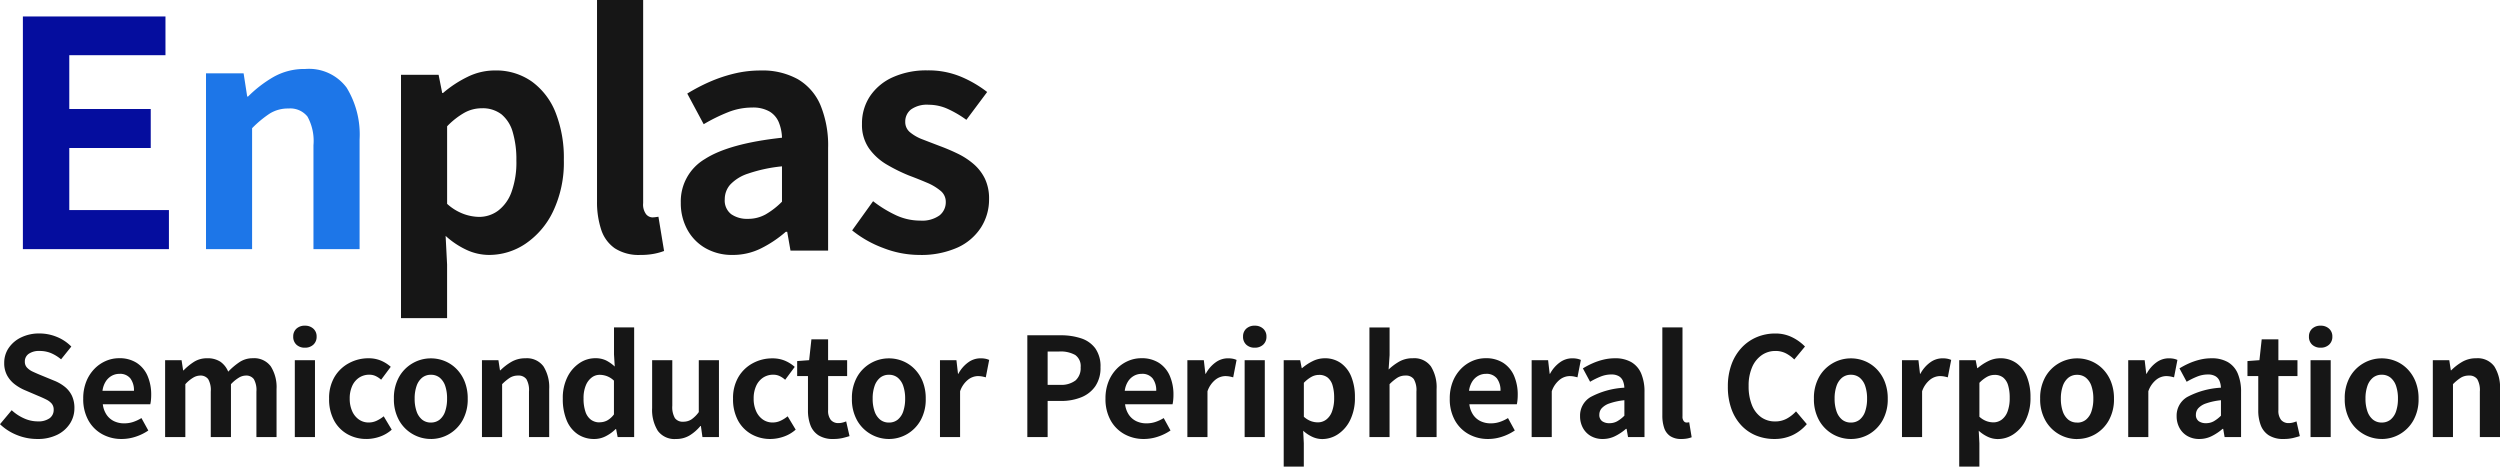
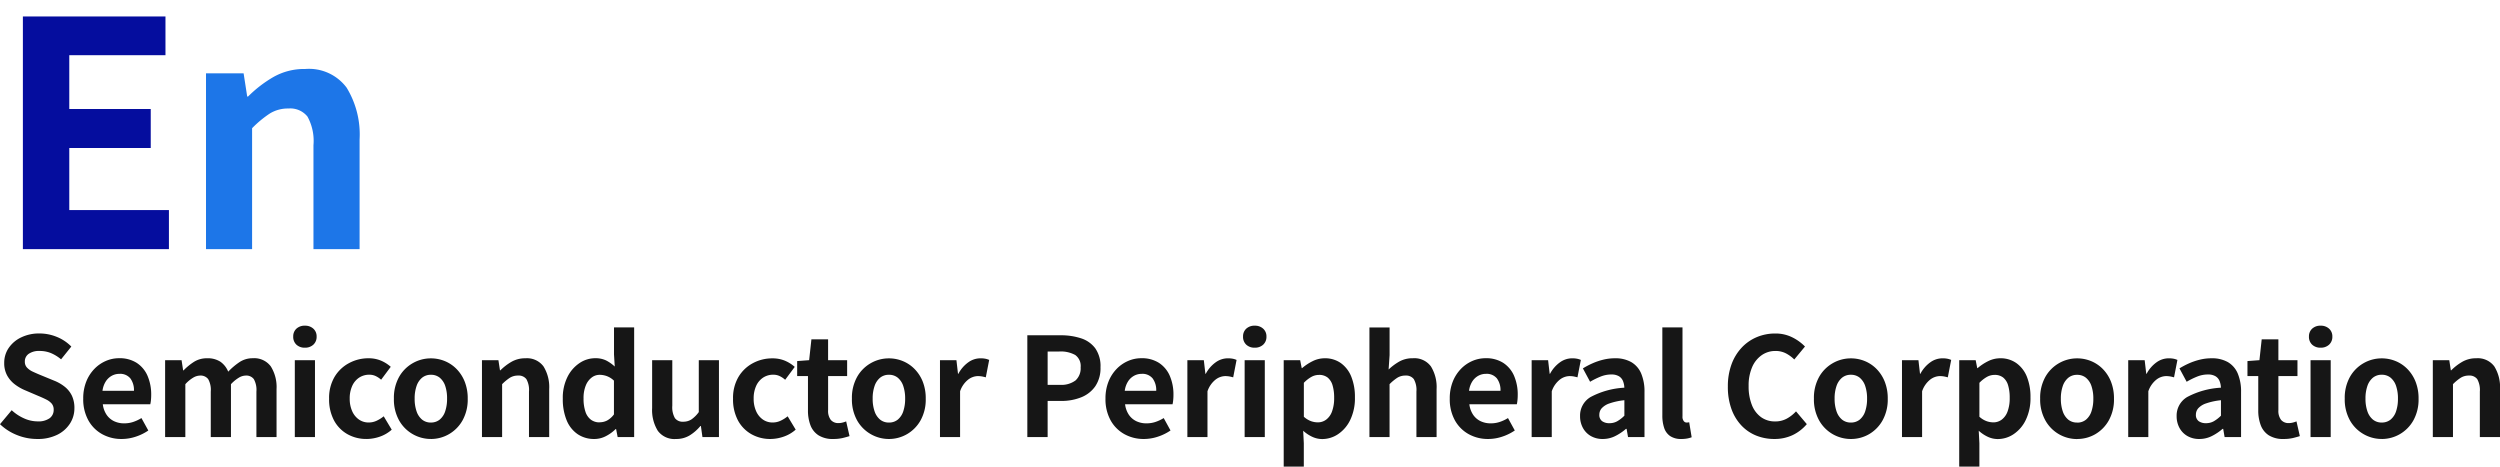
<svg xmlns="http://www.w3.org/2000/svg" width="254.714" height="47.542" viewBox="0 0 254.714 47.542">
  <defs>
    <style>
      .cls-1 {
        fill: #1d76e8;
      }

      .cls-2 {
        fill: #050d9e;
      }

      .cls-3 {
        fill: #161616;
      }
    </style>
  </defs>
  <g id="logo" transform="translate(-195.589 -160.467)">
    <path id="パス_5" data-name="パス 5" class="cls-1" d="M21.578,0V-17.913h3.831l.366,2.364h.089a12.53,12.53,0,0,1,2.575-1.983,6.347,6.347,0,0,1,3.249-.821,4.778,4.778,0,0,1,4.215,1.9,9.13,9.13,0,0,1,1.323,5.285V0h-4.7V-10.588a5.133,5.133,0,0,0-.607-2.912,2.239,2.239,0,0,0-1.935-.827,3.507,3.507,0,0,0-1.9.507,10.986,10.986,0,0,0-1.81,1.5V0Z" transform="translate(195 185.849)" />
    <path id="パス_6" data-name="パス 6" class="cls-2" d="M2.921,0V-23.706H17.448v3.951h-9.8v5.479h8.3V-10.3h-8.3v6.323H17.8V0Z" transform="translate(195 185.849)" />
    <path id="パス_4" data-name="パス 4" class="cls-3" d="M4.37.193A5.49,5.49,0,0,1,2.338-.2,5.344,5.344,0,0,1,.589-1.314L1.78-2.738a4.523,4.523,0,0,0,1.251.827A3.369,3.369,0,0,0,4.414-1.6,1.975,1.975,0,0,0,5.643-1.92a1.036,1.036,0,0,0,.415-.861.943.943,0,0,0-.2-.628,1.719,1.719,0,0,0-.548-.414Q4.962-4,4.5-4.191L3.12-4.781a4.744,4.744,0,0,1-1-.577,2.89,2.89,0,0,1-.792-.9,2.581,2.581,0,0,1-.309-1.3,2.657,2.657,0,0,1,.46-1.528,3.186,3.186,0,0,1,1.269-1.072,4.171,4.171,0,0,1,1.854-.4,4.665,4.665,0,0,1,1.768.346,4.337,4.337,0,0,1,1.485.989l-1.043,1.3a4.188,4.188,0,0,0-1.028-.634A3.012,3.012,0,0,0,4.6-8.775a1.805,1.805,0,0,0-1.08.289.93.93,0,0,0-.4.8.86.86,0,0,0,.223.609,1.871,1.871,0,0,0,.588.412q.365.171.8.35l1.357.558a4.245,4.245,0,0,1,1.1.63,2.636,2.636,0,0,1,.725.908,2.91,2.91,0,0,1,.257,1.281,2.854,2.854,0,0,1-.452,1.559,3.228,3.228,0,0,1-1.3,1.145A4.473,4.473,0,0,1,4.37.193Zm8.608,0A4.028,4.028,0,0,1,10.995-.3a3.593,3.593,0,0,1-1.405-1.41,4.428,4.428,0,0,1-.521-2.212,4.579,4.579,0,0,1,.3-1.711,3.946,3.946,0,0,1,.823-1.3,3.62,3.62,0,0,1,1.175-.821,3.367,3.367,0,0,1,1.347-.282,3.219,3.219,0,0,1,1.81.479,2.975,2.975,0,0,1,1.1,1.324,4.783,4.783,0,0,1,.37,1.937,5.1,5.1,0,0,1-.027.542,3.07,3.07,0,0,1-.066.41H11.064a2.433,2.433,0,0,0,.384,1.068,1.931,1.931,0,0,0,.755.653,2.357,2.357,0,0,0,1.042.223,2.891,2.891,0,0,0,.9-.138,4.031,4.031,0,0,0,.855-.4L15.7-.671a5.052,5.052,0,0,1-1.282.629A4.542,4.542,0,0,1,12.978.193Zm-1.947-4.91h3.206a2,2,0,0,0-.362-1.257,1.333,1.333,0,0,0-1.125-.469,1.6,1.6,0,0,0-.768.193,1.7,1.7,0,0,0-.613.574A2.323,2.323,0,0,0,11.031-4.717ZM17.412,0V-7.837h1.676l.16,1.045h.039a5.9,5.9,0,0,1,1.065-.873A2.436,2.436,0,0,1,21.69-8.03a2.343,2.343,0,0,1,1.357.354,2.28,2.28,0,0,1,.793,1.011,6.858,6.858,0,0,1,1.144-.969,2.392,2.392,0,0,1,1.357-.4,2.1,2.1,0,0,1,1.838.83,3.958,3.958,0,0,1,.586,2.312V0H26.714V-4.632a2.262,2.262,0,0,0-.263-1.274.959.959,0,0,0-.831-.362,1.414,1.414,0,0,0-.7.217,3.813,3.813,0,0,0-.8.661V0H22.063V-4.632A2.235,2.235,0,0,0,21.8-5.906a.97.97,0,0,0-.836-.362,1.434,1.434,0,0,0-.7.217,3.451,3.451,0,0,0-.791.661V0ZM30.626,0V-7.837h2.055V0Zm1.03-9.109a1.212,1.212,0,0,1-.866-.307,1.079,1.079,0,0,1-.326-.824,1.053,1.053,0,0,1,.326-.805,1.215,1.215,0,0,1,.866-.305,1.221,1.221,0,0,1,.859.305,1.041,1.041,0,0,1,.333.805,1.067,1.067,0,0,1-.333.824A1.217,1.217,0,0,1,31.656-9.109Zm6.276,9.3a3.883,3.883,0,0,1-1.944-.488A3.519,3.519,0,0,1,34.62-1.7a4.546,4.546,0,0,1-.5-2.215,4.207,4.207,0,0,1,.555-2.218,3.768,3.768,0,0,1,1.469-1.4A4.124,4.124,0,0,1,38.11-8.03a3.234,3.234,0,0,1,1.3.243,3.671,3.671,0,0,1,.991.626L39.42-5.846a2.306,2.306,0,0,0-.577-.381,1.491,1.491,0,0,0-.612-.129,1.857,1.857,0,0,0-1.054.3,1.989,1.989,0,0,0-.706.849,3.051,3.051,0,0,0-.251,1.284,3.061,3.061,0,0,0,.252,1.285,2.031,2.031,0,0,0,.689.851,1.709,1.709,0,0,0,.993.3,1.892,1.892,0,0,0,.817-.183,3.477,3.477,0,0,0,.713-.448L40.5-.754a3.575,3.575,0,0,1-1.241.72A4.19,4.19,0,0,1,37.932.193Zm6.557,0a3.691,3.691,0,0,1-1.844-.488A3.689,3.689,0,0,1,41.252-1.7a4.372,4.372,0,0,1-.53-2.215,4.363,4.363,0,0,1,.53-2.218,3.7,3.7,0,0,1,1.394-1.4,3.691,3.691,0,0,1,1.844-.488,3.71,3.71,0,0,1,1.411.275,3.584,3.584,0,0,1,1.2.805,3.867,3.867,0,0,1,.834,1.291,4.6,4.6,0,0,1,.308,1.739A4.362,4.362,0,0,1,47.714-1.7,3.716,3.716,0,0,1,46.326-.295,3.653,3.653,0,0,1,44.489.193Zm0-1.674a1.39,1.39,0,0,0,.9-.3,1.83,1.83,0,0,0,.561-.851,3.95,3.95,0,0,0,.189-1.285A3.925,3.925,0,0,0,45.955-5.2a1.841,1.841,0,0,0-.561-.849,1.386,1.386,0,0,0-.9-.3,1.386,1.386,0,0,0-.9.3,1.867,1.867,0,0,0-.565.849,3.851,3.851,0,0,0-.193,1.284,3.876,3.876,0,0,0,.193,1.285,1.855,1.855,0,0,0,.565.851A1.39,1.39,0,0,0,44.489-1.481ZM49.694,0V-7.837H51.37L51.53-6.8h.039A5.482,5.482,0,0,1,52.7-7.67a2.777,2.777,0,0,1,1.421-.359,2.09,2.09,0,0,1,1.844.83,3.994,3.994,0,0,1,.579,2.312V0H54.485V-4.632a2.246,2.246,0,0,0-.266-1.274.98.98,0,0,0-.846-.362,1.534,1.534,0,0,0-.833.222,4.807,4.807,0,0,0-.792.655V0ZM61.143.193a2.965,2.965,0,0,1-1.7-.49,3.143,3.143,0,0,1-1.119-1.411,5.6,5.6,0,0,1-.394-2.211,4.757,4.757,0,0,1,.471-2.2,3.642,3.642,0,0,1,1.226-1.417,2.85,2.85,0,0,1,1.6-.5,2.465,2.465,0,0,1,1.114.227,3.9,3.9,0,0,1,.881.62l-.075-1.233v-2.756H65.2V0H63.519l-.157-.816h-.05a3.959,3.959,0,0,1-.991.719A2.535,2.535,0,0,1,61.143.193Zm.523-1.7a1.676,1.676,0,0,0,.78-.183,2.18,2.18,0,0,0,.695-.621V-5.751a2.111,2.111,0,0,0-.721-.46,2.2,2.2,0,0,0-.747-.133,1.32,1.32,0,0,0-.8.276,1.915,1.915,0,0,0-.6.808,3.359,3.359,0,0,0-.228,1.319,4.125,4.125,0,0,0,.192,1.356,1.652,1.652,0,0,0,.558.813A1.436,1.436,0,0,0,61.666-1.5Zm7.8,1.7a2.1,2.1,0,0,1-1.855-.833,4,4,0,0,1-.579-2.308V-7.837h2.055V-3.2a2.24,2.24,0,0,0,.266,1.267.972.972,0,0,0,.843.366,1.511,1.511,0,0,0,.838-.232,3.126,3.126,0,0,0,.751-.749V-7.837h2.055V0H72.158L72-1.129h-.05a4.518,4.518,0,0,1-1.1.961A2.622,2.622,0,0,1,69.464.193Zm9.625,0a3.883,3.883,0,0,1-1.944-.488A3.519,3.519,0,0,1,75.776-1.7a4.546,4.546,0,0,1-.5-2.215,4.207,4.207,0,0,1,.555-2.218,3.768,3.768,0,0,1,1.469-1.4,4.124,4.124,0,0,1,1.971-.488,3.234,3.234,0,0,1,1.3.243,3.671,3.671,0,0,1,.991.626l-.977,1.314A2.307,2.307,0,0,0,80-6.227a1.491,1.491,0,0,0-.613-.129,1.857,1.857,0,0,0-1.054.3,1.989,1.989,0,0,0-.706.849,3.051,3.051,0,0,0-.251,1.284,3.061,3.061,0,0,0,.252,1.285,2.031,2.031,0,0,0,.689.851,1.709,1.709,0,0,0,.993.3,1.892,1.892,0,0,0,.817-.183,3.477,3.477,0,0,0,.713-.448l.818,1.358a3.575,3.575,0,0,1-1.241.72A4.19,4.19,0,0,1,79.089.193Zm6.4,0a2.706,2.706,0,0,1-1.5-.37A2.1,2.1,0,0,1,83.165-1.2a4.2,4.2,0,0,1-.256-1.531V-6.217h-1.1V-7.745l1.22-.092L83.26-9.96h1.7v2.123H86.9v1.62H84.961v3.475a1.5,1.5,0,0,0,.276.993.987.987,0,0,0,.793.322,1.668,1.668,0,0,0,.41-.054A2.481,2.481,0,0,0,86.8-1.6l.343,1.5q-.311.1-.724.2A4.2,4.2,0,0,1,85.486.193Zm5.669,0a3.691,3.691,0,0,1-1.844-.488A3.689,3.689,0,0,1,87.917-1.7a4.372,4.372,0,0,1-.53-2.215,4.363,4.363,0,0,1,.53-2.218,3.7,3.7,0,0,1,1.394-1.4,3.691,3.691,0,0,1,1.844-.488,3.71,3.71,0,0,1,1.411.275,3.584,3.584,0,0,1,1.2.805A3.867,3.867,0,0,1,94.6-5.659a4.6,4.6,0,0,1,.308,1.739A4.362,4.362,0,0,1,94.38-1.7,3.716,3.716,0,0,1,92.992-.295,3.653,3.653,0,0,1,91.155.193Zm0-1.674a1.39,1.39,0,0,0,.9-.3,1.83,1.83,0,0,0,.561-.851,3.95,3.95,0,0,0,.189-1.285A3.925,3.925,0,0,0,92.62-5.2a1.841,1.841,0,0,0-.561-.849,1.386,1.386,0,0,0-.9-.3,1.386,1.386,0,0,0-.9.3,1.867,1.867,0,0,0-.565.849,3.851,3.851,0,0,0-.193,1.284,3.876,3.876,0,0,0,.193,1.285,1.855,1.855,0,0,0,.565.851A1.39,1.39,0,0,0,91.155-1.481ZM96.359,0V-7.837h1.676l.16,1.386h.039a3.377,3.377,0,0,1,1.022-1.175,2.118,2.118,0,0,1,1.206-.4,2.612,2.612,0,0,1,.533.044,1.926,1.926,0,0,1,.377.121l-.345,1.773q-.215-.059-.4-.093a2.443,2.443,0,0,0-.437-.033,1.676,1.676,0,0,0-.946.348,2.554,2.554,0,0,0-.836,1.2V0Zm8.9,0V-10.372h3.4a6.507,6.507,0,0,1,2.067.306,2.925,2.925,0,0,1,1.452,1.017,3.154,3.154,0,0,1,.536,1.941,3.282,3.282,0,0,1-.535,1.935,3.168,3.168,0,0,1-1.442,1.124,5.366,5.366,0,0,1-2.022.366h-1.387V0Zm2.069-5.324h1.249a2.4,2.4,0,0,0,1.591-.447,1.661,1.661,0,0,0,.523-1.337,1.375,1.375,0,0,0-.554-1.258,3.049,3.049,0,0,0-1.627-.354h-1.182ZM117.132.193A4.028,4.028,0,0,1,115.148-.3a3.593,3.593,0,0,1-1.405-1.41,4.428,4.428,0,0,1-.521-2.212,4.579,4.579,0,0,1,.3-1.711,3.946,3.946,0,0,1,.823-1.3,3.62,3.62,0,0,1,1.175-.821,3.367,3.367,0,0,1,1.347-.282,3.219,3.219,0,0,1,1.81.479,2.975,2.975,0,0,1,1.1,1.324,4.783,4.783,0,0,1,.37,1.937,5.1,5.1,0,0,1-.027.542,3.069,3.069,0,0,1-.066.41h-4.836a2.433,2.433,0,0,0,.384,1.068,1.931,1.931,0,0,0,.755.653,2.357,2.357,0,0,0,1.042.223,2.891,2.891,0,0,0,.9-.138,4.03,4.03,0,0,0,.855-.4l.694,1.264a5.052,5.052,0,0,1-1.282.629A4.542,4.542,0,0,1,117.132.193Zm-1.947-4.91h3.206a2,2,0,0,0-.362-1.257,1.333,1.333,0,0,0-1.125-.469,1.6,1.6,0,0,0-.768.193,1.7,1.7,0,0,0-.613.574A2.323,2.323,0,0,0,115.185-4.717ZM121.565,0V-7.837h1.676l.16,1.386h.039a3.377,3.377,0,0,1,1.022-1.175,2.118,2.118,0,0,1,1.206-.4,2.612,2.612,0,0,1,.533.044,1.926,1.926,0,0,1,.377.121l-.345,1.773q-.215-.059-.4-.093a2.443,2.443,0,0,0-.437-.033,1.676,1.676,0,0,0-.946.348,2.554,2.554,0,0,0-.836,1.2V0ZM127.4,0V-7.837h2.054V0Zm1.03-9.109a1.212,1.212,0,0,1-.866-.307,1.079,1.079,0,0,1-.326-.824,1.053,1.053,0,0,1,.326-.805,1.215,1.215,0,0,1,.866-.305,1.221,1.221,0,0,1,.859.305,1.041,1.041,0,0,1,.333.805,1.067,1.067,0,0,1-.333.824A1.217,1.217,0,0,1,128.427-9.109Zm2.95,12.118V-7.837h1.676l.16.81h.039a5.081,5.081,0,0,1,1.082-.713,2.744,2.744,0,0,1,1.222-.29,2.76,2.76,0,0,1,1.655.5,3.116,3.116,0,0,1,1.056,1.385,5.508,5.508,0,0,1,.366,2.1,5.071,5.071,0,0,1-.477,2.295A3.613,3.613,0,0,1,136.921-.3a2.9,2.9,0,0,1-1.619.5,2.4,2.4,0,0,1-1-.223,3.67,3.67,0,0,1-.938-.625l.065,1.277V3.009ZM134.853-1.5a1.415,1.415,0,0,0,.847-.273,1.8,1.8,0,0,0,.6-.831,3.877,3.877,0,0,0,.219-1.4,4.293,4.293,0,0,0-.163-1.272,1.587,1.587,0,0,0-.5-.79,1.375,1.375,0,0,0-.886-.27,1.593,1.593,0,0,0-.764.2,3.38,3.38,0,0,0-.773.606v3.458a2.255,2.255,0,0,0,.741.453A2.112,2.112,0,0,0,134.853-1.5ZM140.114,0V-11.171h2.054v2.818l-.1,1.469a5.6,5.6,0,0,1,1.066-.8,2.733,2.733,0,0,1,1.4-.348,2.09,2.09,0,0,1,1.844.83,3.994,3.994,0,0,1,.579,2.312V0h-2.055V-4.632a2.245,2.245,0,0,0-.266-1.274.98.98,0,0,0-.846-.362,1.534,1.534,0,0,0-.833.222,4.806,4.806,0,0,0-.792.655V0Zm12.094.193A4.028,4.028,0,0,1,150.225-.3a3.593,3.593,0,0,1-1.405-1.41,4.428,4.428,0,0,1-.521-2.212,4.579,4.579,0,0,1,.3-1.711,3.946,3.946,0,0,1,.823-1.3,3.62,3.62,0,0,1,1.175-.821,3.367,3.367,0,0,1,1.347-.282,3.219,3.219,0,0,1,1.81.479,2.976,2.976,0,0,1,1.1,1.324,4.783,4.783,0,0,1,.37,1.937,5.1,5.1,0,0,1-.027.542,3.072,3.072,0,0,1-.066.41h-4.836a2.432,2.432,0,0,0,.384,1.068,1.931,1.931,0,0,0,.755.653,2.357,2.357,0,0,0,1.042.223,2.891,2.891,0,0,0,.9-.138,4.031,4.031,0,0,0,.855-.4l.694,1.264a5.052,5.052,0,0,1-1.282.629A4.542,4.542,0,0,1,152.209.193Zm-1.947-4.91h3.206a2,2,0,0,0-.362-1.257,1.333,1.333,0,0,0-1.125-.469,1.6,1.6,0,0,0-.768.193,1.7,1.7,0,0,0-.613.574A2.323,2.323,0,0,0,150.262-4.717ZM156.642,0V-7.837h1.676l.16,1.386h.039a3.377,3.377,0,0,1,1.022-1.175,2.118,2.118,0,0,1,1.206-.4,2.612,2.612,0,0,1,.533.044,1.926,1.926,0,0,1,.377.121l-.345,1.773q-.215-.059-.4-.093a2.443,2.443,0,0,0-.437-.033,1.676,1.676,0,0,0-.946.348,2.554,2.554,0,0,0-.836,1.2V0Zm7.247.193a2.375,2.375,0,0,1-1.215-.3,2.119,2.119,0,0,1-.81-.831,2.453,2.453,0,0,1-.289-1.2,2.188,2.188,0,0,1,1.075-1.945,8.246,8.246,0,0,1,3.436-.95,1.983,1.983,0,0,0-.143-.689,1.007,1.007,0,0,0-.416-.481,1.477,1.477,0,0,0-.774-.176,2.91,2.91,0,0,0-1.075.21,7.7,7.7,0,0,0-1.081.533L161.863-7a8.169,8.169,0,0,1,.986-.518,6.568,6.568,0,0,1,1.093-.37,4.967,4.967,0,0,1,1.187-.141,3.25,3.25,0,0,1,1.665.39A2.442,2.442,0,0,1,167.8-6.482a4.707,4.707,0,0,1,.339,1.9V0h-1.676l-.147-.838h-.064a5.2,5.2,0,0,1-1.1.736A2.8,2.8,0,0,1,163.889.193Zm.676-1.609a1.6,1.6,0,0,0,.8-.2,3.437,3.437,0,0,0,.725-.565V-3.757a6.7,6.7,0,0,0-1.515.325,1.884,1.884,0,0,0-.8.5.981.981,0,0,0-.237.643.769.769,0,0,0,.288.669A1.236,1.236,0,0,0,164.565-1.416ZM171.892.193a1.966,1.966,0,0,1-1.143-.3,1.621,1.621,0,0,1-.608-.837,3.925,3.925,0,0,1-.184-1.262v-8.969h2.054v9.053a.72.72,0,0,0,.133.5.381.381,0,0,0,.273.141.968.968,0,0,0,.12-.007l.157-.021.251,1.526a2.727,2.727,0,0,1-.433.122A3.089,3.089,0,0,1,171.892.193Zm9.475,0a4.9,4.9,0,0,1-1.839-.344,4.26,4.26,0,0,1-1.51-1.027A4.793,4.793,0,0,1,177-2.857a6.591,6.591,0,0,1-.367-2.286,6.439,6.439,0,0,1,.379-2.285,4.982,4.982,0,0,1,1.043-1.7,4.487,4.487,0,0,1,1.537-1.061,4.786,4.786,0,0,1,1.861-.364,3.794,3.794,0,0,1,1.764.4,4.716,4.716,0,0,1,1.274.926L183.4-7.907a3.526,3.526,0,0,0-.86-.628,2.278,2.278,0,0,0-1.059-.239,2.413,2.413,0,0,0-1.4.428,2.852,2.852,0,0,0-.977,1.225,4.679,4.679,0,0,0-.355,1.914,5.088,5.088,0,0,0,.333,1.939,2.761,2.761,0,0,0,.941,1.242,2.4,2.4,0,0,0,1.425.431,2.436,2.436,0,0,0,1.193-.289,3.642,3.642,0,0,0,.936-.737l1.1,1.3A4.319,4.319,0,0,1,183.21-.192,4.315,4.315,0,0,1,181.367.193Zm7.8,0a3.691,3.691,0,0,1-1.844-.488A3.689,3.689,0,0,1,185.932-1.7a4.372,4.372,0,0,1-.53-2.215,4.363,4.363,0,0,1,.53-2.218,3.7,3.7,0,0,1,1.394-1.4,3.691,3.691,0,0,1,1.844-.488,3.71,3.71,0,0,1,1.411.275,3.584,3.584,0,0,1,1.2.805,3.867,3.867,0,0,1,.834,1.291,4.6,4.6,0,0,1,.308,1.739,4.362,4.362,0,0,1-.531,2.215,3.716,3.716,0,0,1-1.388,1.409A3.652,3.652,0,0,1,189.17.193Zm0-1.674a1.39,1.39,0,0,0,.9-.3,1.83,1.83,0,0,0,.561-.851,3.95,3.95,0,0,0,.189-1.285,3.925,3.925,0,0,0-.189-1.284,1.841,1.841,0,0,0-.561-.849,1.386,1.386,0,0,0-.9-.3,1.386,1.386,0,0,0-.9.3,1.867,1.867,0,0,0-.565.849,3.852,3.852,0,0,0-.193,1.284,3.876,3.876,0,0,0,.193,1.285,1.855,1.855,0,0,0,.565.851A1.39,1.39,0,0,0,189.17-1.481ZM194.374,0V-7.837h1.676l.16,1.386h.039a3.377,3.377,0,0,1,1.022-1.175,2.118,2.118,0,0,1,1.206-.4,2.612,2.612,0,0,1,.533.044,1.926,1.926,0,0,1,.377.121l-.345,1.773q-.215-.059-.4-.093a2.443,2.443,0,0,0-.437-.033,1.676,1.676,0,0,0-.946.348,2.554,2.554,0,0,0-.836,1.2V0Zm5.831,3.009V-7.837h1.676l.16.81h.039a5.081,5.081,0,0,1,1.082-.713,2.744,2.744,0,0,1,1.222-.29,2.76,2.76,0,0,1,1.655.5A3.116,3.116,0,0,1,207.1-6.148a5.508,5.508,0,0,1,.366,2.1,5.071,5.071,0,0,1-.477,2.295A3.613,3.613,0,0,1,205.75-.3a2.9,2.9,0,0,1-1.619.5,2.4,2.4,0,0,1-1-.223,3.67,3.67,0,0,1-.938-.625L202.26.622V3.009ZM203.682-1.5a1.415,1.415,0,0,0,.847-.273,1.8,1.8,0,0,0,.6-.831,3.877,3.877,0,0,0,.219-1.4,4.293,4.293,0,0,0-.163-1.272,1.587,1.587,0,0,0-.5-.79,1.375,1.375,0,0,0-.886-.27,1.593,1.593,0,0,0-.764.2,3.38,3.38,0,0,0-.773.606v3.458a2.255,2.255,0,0,0,.741.453A2.112,2.112,0,0,0,203.682-1.5Zm8.537,1.7a3.691,3.691,0,0,1-1.844-.488A3.689,3.689,0,0,1,208.982-1.7a4.372,4.372,0,0,1-.53-2.215,4.363,4.363,0,0,1,.53-2.218,3.7,3.7,0,0,1,1.394-1.4,3.691,3.691,0,0,1,1.844-.488,3.71,3.71,0,0,1,1.411.275,3.584,3.584,0,0,1,1.2.805,3.867,3.867,0,0,1,.834,1.291,4.6,4.6,0,0,1,.308,1.739,4.362,4.362,0,0,1-.531,2.215,3.716,3.716,0,0,1-1.388,1.409A3.652,3.652,0,0,1,212.22.193Zm0-1.674a1.39,1.39,0,0,0,.9-.3,1.83,1.83,0,0,0,.561-.851,3.95,3.95,0,0,0,.189-1.285,3.925,3.925,0,0,0-.189-1.284,1.841,1.841,0,0,0-.561-.849,1.386,1.386,0,0,0-.9-.3,1.386,1.386,0,0,0-.9.3,1.867,1.867,0,0,0-.565.849,3.852,3.852,0,0,0-.193,1.284,3.876,3.876,0,0,0,.193,1.285,1.855,1.855,0,0,0,.565.851A1.39,1.39,0,0,0,212.22-1.481ZM217.424,0V-7.837H219.1l.16,1.386h.039a3.377,3.377,0,0,1,1.022-1.175,2.118,2.118,0,0,1,1.206-.4,2.612,2.612,0,0,1,.533.044,1.926,1.926,0,0,1,.377.121l-.345,1.773q-.215-.059-.4-.093a2.443,2.443,0,0,0-.437-.033,1.676,1.676,0,0,0-.946.348,2.554,2.554,0,0,0-.836,1.2V0Zm7.247.193a2.375,2.375,0,0,1-1.215-.3,2.119,2.119,0,0,1-.81-.831,2.453,2.453,0,0,1-.289-1.2,2.188,2.188,0,0,1,1.075-1.945,8.246,8.246,0,0,1,3.436-.95,1.983,1.983,0,0,0-.143-.689,1.007,1.007,0,0,0-.416-.481,1.477,1.477,0,0,0-.774-.176,2.91,2.91,0,0,0-1.075.21,7.7,7.7,0,0,0-1.081.533L222.645-7a8.169,8.169,0,0,1,.986-.518,6.568,6.568,0,0,1,1.093-.37,4.967,4.967,0,0,1,1.187-.141,3.25,3.25,0,0,1,1.665.39,2.442,2.442,0,0,1,1.006,1.157,4.707,4.707,0,0,1,.339,1.9V0h-1.676L227.1-.838h-.064a5.2,5.2,0,0,1-1.1.736A2.8,2.8,0,0,1,224.671.193Zm.676-1.609a1.6,1.6,0,0,0,.8-.2,3.437,3.437,0,0,0,.725-.565V-3.757a6.7,6.7,0,0,0-1.515.325,1.884,1.884,0,0,0-.8.5.981.981,0,0,0-.237.643.769.769,0,0,0,.288.669A1.236,1.236,0,0,0,225.347-1.416ZM233.254.193a2.706,2.706,0,0,1-1.5-.37,2.1,2.1,0,0,1-.825-1.027,4.2,4.2,0,0,1-.256-1.531V-6.217h-1.1V-7.745l1.22-.092.231-2.123h1.7v2.123h1.944v1.62h-1.944v3.475a1.5,1.5,0,0,0,.276.993.987.987,0,0,0,.793.322,1.668,1.668,0,0,0,.41-.054,2.482,2.482,0,0,0,.364-.119l.343,1.5q-.311.1-.724.2A4.2,4.2,0,0,1,233.254.193ZM236,0V-7.837h2.054V0Zm1.03-9.109a1.212,1.212,0,0,1-.866-.307,1.079,1.079,0,0,1-.326-.824,1.053,1.053,0,0,1,.326-.805,1.215,1.215,0,0,1,.866-.305,1.221,1.221,0,0,1,.859.305,1.041,1.041,0,0,1,.333.805,1.067,1.067,0,0,1-.333.824A1.217,1.217,0,0,1,237.027-9.109Zm6.226,9.3a3.691,3.691,0,0,1-1.844-.488A3.689,3.689,0,0,1,240.015-1.7a4.372,4.372,0,0,1-.53-2.215,4.363,4.363,0,0,1,.53-2.218,3.7,3.7,0,0,1,1.394-1.4,3.691,3.691,0,0,1,1.844-.488,3.71,3.71,0,0,1,1.411.275,3.584,3.584,0,0,1,1.2.805,3.867,3.867,0,0,1,.834,1.291,4.6,4.6,0,0,1,.308,1.739,4.362,4.362,0,0,1-.531,2.215A3.716,3.716,0,0,1,245.09-.295,3.652,3.652,0,0,1,243.253.193Zm0-1.674a1.39,1.39,0,0,0,.9-.3,1.83,1.83,0,0,0,.561-.851,3.95,3.95,0,0,0,.189-1.285,3.925,3.925,0,0,0-.189-1.284,1.841,1.841,0,0,0-.561-.849,1.386,1.386,0,0,0-.9-.3,1.386,1.386,0,0,0-.9.3,1.867,1.867,0,0,0-.565.849,3.852,3.852,0,0,0-.193,1.284,3.876,3.876,0,0,0,.193,1.285,1.855,1.855,0,0,0,.565.851A1.39,1.39,0,0,0,243.253-1.481ZM248.458,0V-7.837h1.676l.16,1.034h.039a5.482,5.482,0,0,1,1.127-.868,2.777,2.777,0,0,1,1.421-.359,2.09,2.09,0,0,1,1.844.83,3.994,3.994,0,0,1,.579,2.312V0h-2.055V-4.632a2.245,2.245,0,0,0-.266-1.274.98.98,0,0,0-.846-.362,1.534,1.534,0,0,0-.833.222,4.806,4.806,0,0,0-.792.655V0Z" transform="translate(195 205)" />
-     <path id="パス_7" data-name="パス 7" class="cls-3" d="M41.445,6.878v-24.79h3.831l.367,1.851h.089a11.613,11.613,0,0,1,2.474-1.63A6.272,6.272,0,0,1,51-18.354a6.31,6.31,0,0,1,3.783,1.135A7.121,7.121,0,0,1,57.2-14.052a12.59,12.59,0,0,1,.836,4.806A11.592,11.592,0,0,1,56.942-4,8.257,8.257,0,0,1,54.119-.693a6.637,6.637,0,0,1-3.7,1.134,5.481,5.481,0,0,1-2.284-.51A8.39,8.39,0,0,1,45.991-1.5l.15,2.919V6.878ZM49.392-3.435a3.235,3.235,0,0,0,1.936-.625A4.109,4.109,0,0,0,52.7-5.96a8.861,8.861,0,0,0,.5-3.211,9.813,9.813,0,0,0-.373-2.908,3.628,3.628,0,0,0-1.143-1.805,3.142,3.142,0,0,0-2.026-.618,3.64,3.64,0,0,0-1.747.452,7.725,7.725,0,0,0-1.767,1.386v7.9a5.153,5.153,0,0,0,1.695,1.036A4.827,4.827,0,0,0,49.392-3.435ZM65.841.441a4.493,4.493,0,0,1-2.613-.677,3.706,3.706,0,0,1-1.391-1.913,8.971,8.971,0,0,1-.42-2.885v-20.5h4.7V-4.841a1.645,1.645,0,0,0,.3,1.134.871.871,0,0,0,.624.322,2.213,2.213,0,0,0,.274-.016l.359-.048L68.249.038a6.232,6.232,0,0,1-.99.279A7.062,7.062,0,0,1,65.841.441Zm9.4,0a5.429,5.429,0,0,1-2.778-.692,4.844,4.844,0,0,1-1.851-1.9,5.606,5.606,0,0,1-.66-2.733A5,5,0,0,1,72.41-9.331q2.456-1.581,7.853-2.171a4.533,4.533,0,0,0-.327-1.574,2.3,2.3,0,0,0-.951-1.1,3.377,3.377,0,0,0-1.77-.4,6.652,6.652,0,0,0-2.458.479,17.6,17.6,0,0,0-2.472,1.219L70.611-16a18.669,18.669,0,0,1,2.255-1.183,15.011,15.011,0,0,1,2.5-.846,11.353,11.353,0,0,1,2.713-.322,7.428,7.428,0,0,1,3.806.892,5.583,5.583,0,0,1,2.3,2.645,10.759,10.759,0,0,1,.776,4.354V0H81.129l-.335-1.916h-.146A11.9,11.9,0,0,1,78.141-.234,6.4,6.4,0,0,1,75.242.441Zm1.544-3.677a3.655,3.655,0,0,0,1.82-.458,7.856,7.856,0,0,0,1.657-1.291v-3.6a15.3,15.3,0,0,0-3.462.742,4.306,4.306,0,0,0-1.827,1.136,2.242,2.242,0,0,0-.541,1.469,1.757,1.757,0,0,0,.658,1.529A2.825,2.825,0,0,0,76.786-3.236ZM94.228.441a10.17,10.17,0,0,1-3.631-.7,11.327,11.327,0,0,1-3.187-1.8l2.134-2.975a12.251,12.251,0,0,0,2.373,1.449,5.825,5.825,0,0,0,2.425.528,3.036,3.036,0,0,0,1.973-.532,1.708,1.708,0,0,0,.635-1.373A1.434,1.434,0,0,0,96.41-6.1a5.421,5.421,0,0,0-1.4-.829q-.864-.367-1.805-.72a17.108,17.108,0,0,1-2.234-1.1A5.859,5.859,0,0,1,89.138-10.4a4.168,4.168,0,0,1-.725-2.5,4.992,4.992,0,0,1,.82-2.837,5.485,5.485,0,0,1,2.316-1.925,8.288,8.288,0,0,1,3.523-.7,8.583,8.583,0,0,1,3.477.667,11.86,11.86,0,0,1,2.618,1.535l-2.119,2.836a10.8,10.8,0,0,0-1.9-1.113,4.7,4.7,0,0,0-1.935-.423,2.8,2.8,0,0,0-1.812.484,1.56,1.56,0,0,0-.58,1.257,1.342,1.342,0,0,0,.485,1.062,4.468,4.468,0,0,0,1.31.739q.825.32,1.767.679.9.334,1.779.759a7.461,7.461,0,0,1,1.605,1.044,4.689,4.689,0,0,1,1.159,1.485,4.687,4.687,0,0,1,.434,2.114,5.285,5.285,0,0,1-.815,2.869A5.559,5.559,0,0,1,98.147-.311,9.081,9.081,0,0,1,94.228.441Z" transform="translate(195 186)" />
  </g>
</svg>